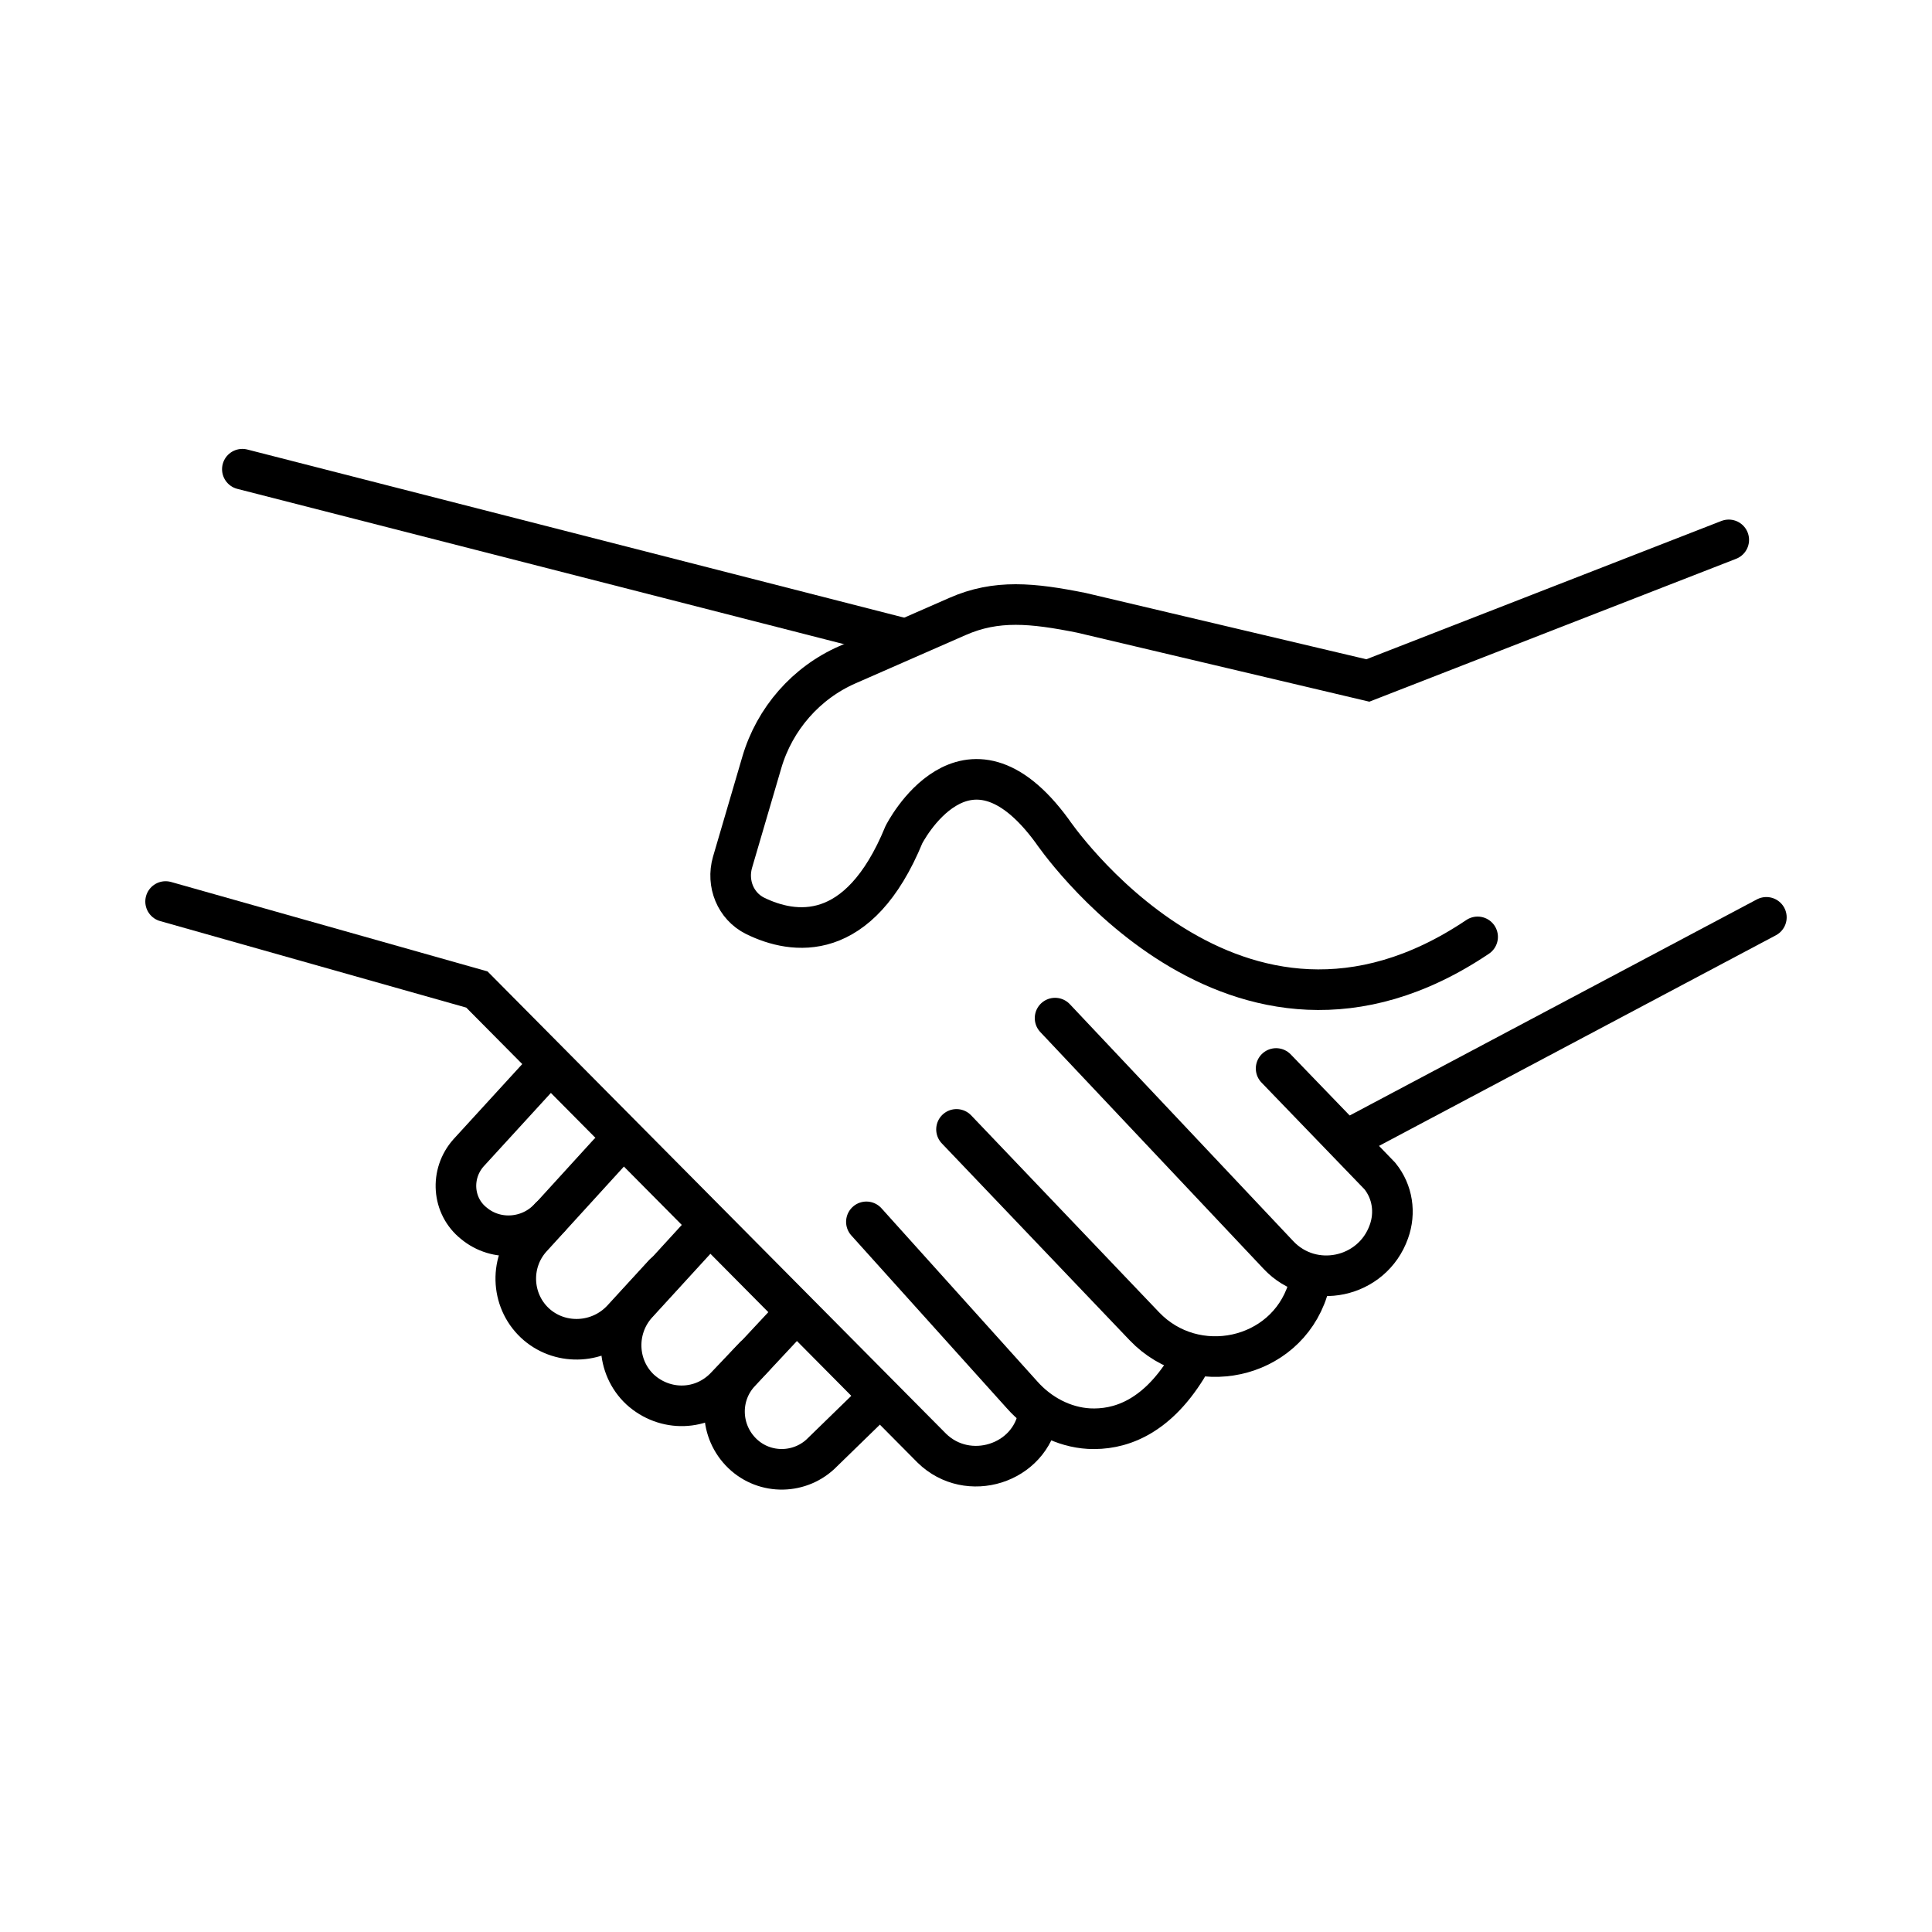
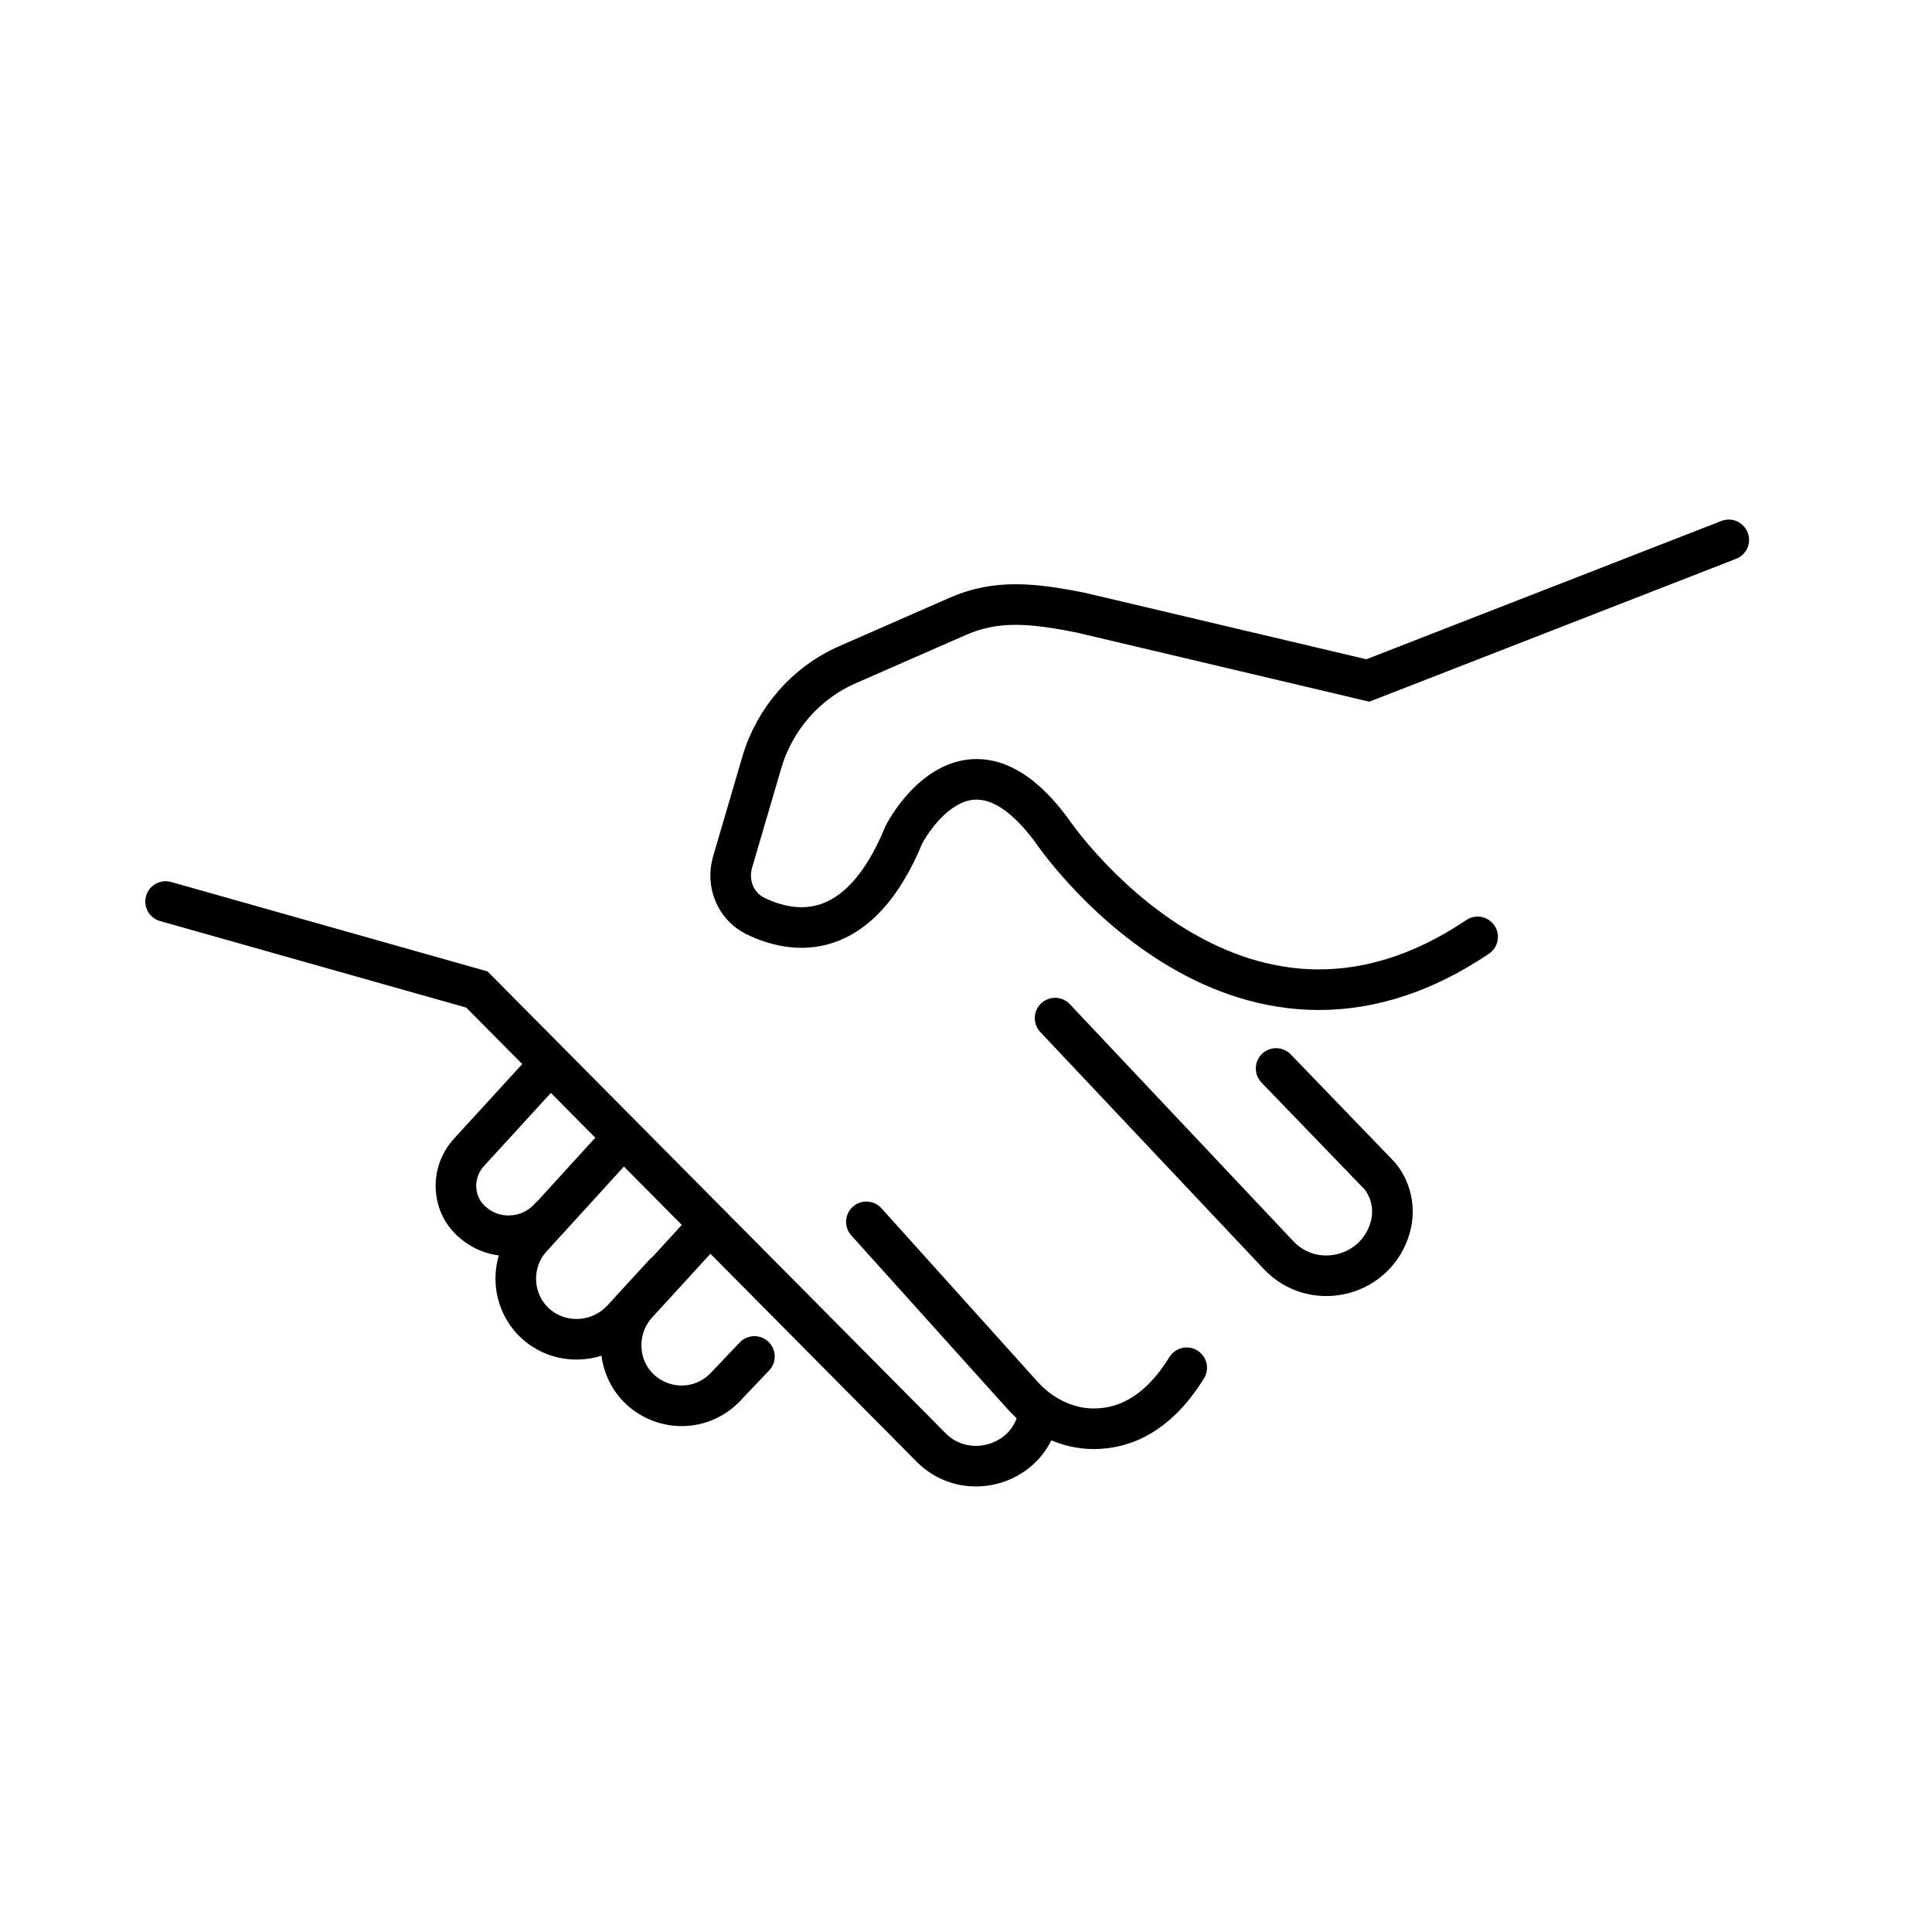
<svg xmlns="http://www.w3.org/2000/svg" width="70" height="70" viewBox="0 0 70 70" fill="none">
  <rect width="70" height="70" fill="white" />
  <path d="M53.537 33.945C44.71 39.884 38.118 30.104 38.118 30.104C34.985 25.826 32.751 30.24 32.751 30.24C31.116 34.217 28.746 33.863 27.357 33.182C26.648 32.828 26.322 32.011 26.539 31.248L27.602 27.624C28.065 26.044 29.209 24.737 30.708 24.083L34.685 22.339C36.102 21.713 37.409 21.849 39.18 22.203L49.56 24.655L62.636 19.561" stroke="black" stroke-width="1.471" stroke-miterlimit="10" stroke-linecap="round" />
-   <path d="M63.999 33.237L48.906 41.247" stroke="black" stroke-width="1.471" stroke-miterlimit="10" stroke-linecap="round" />
  <path d="M46.236 38.713L49.995 42.609C50.459 43.181 50.568 43.944 50.322 44.625C49.723 46.314 47.544 46.777 46.318 45.469L38.227 36.888" stroke="black" stroke-width="1.471" stroke-miterlimit="10" stroke-linecap="round" />
-   <path d="M34.656 40.92L41.467 48.058C43.292 49.965 46.561 49.283 47.379 46.75C47.379 46.723 47.379 46.668 47.406 46.641" stroke="black" stroke-width="1.471" stroke-miterlimit="10" stroke-linecap="round" />
  <path d="M31.391 44.27L37.03 50.536C37.657 51.245 38.528 51.708 39.455 51.762C40.517 51.817 41.852 51.408 42.996 49.556" stroke="black" stroke-width="1.471" stroke-miterlimit="10" stroke-linecap="round" />
  <path d="M37.629 51.162C37.629 51.162 37.629 51.216 37.629 51.244C37.329 53.042 35.068 53.75 33.761 52.47L17.279 35.852L6 32.664" stroke="black" stroke-width="1.471" stroke-miterlimit="10" stroke-linecap="round" />
  <path d="M19.923 38.549L16.981 41.764C16.299 42.526 16.381 43.698 17.171 44.324C17.989 45.005 19.215 44.896 19.923 44.106" stroke="black" stroke-width="1.471" stroke-miterlimit="10" stroke-linecap="round" />
  <path d="M24.06 46.15L22.535 47.812C21.717 48.683 20.355 48.765 19.456 48.002C18.53 47.212 18.421 45.796 19.238 44.869L22.044 41.791" stroke="black" stroke-width="1.471" stroke-miterlimit="10" stroke-linecap="round" />
  <path d="M25.427 44.679L23.084 47.239C22.267 48.139 22.322 49.528 23.193 50.345C24.092 51.163 25.454 51.135 26.299 50.236L27.334 49.147" stroke="black" stroke-width="1.471" stroke-miterlimit="10" stroke-linecap="round" />
-   <path d="M31.826 50.644L29.81 52.606C29.02 53.423 27.712 53.45 26.895 52.66C26.077 51.87 26.023 50.562 26.813 49.718L28.72 47.675" stroke="black" stroke-width="1.471" stroke-miterlimit="10" stroke-linecap="round" />
-   <path d="M32.619 23.102L8.781 17" stroke="black" stroke-width="1.471" stroke-miterlimit="10" stroke-linecap="round" />
</svg>